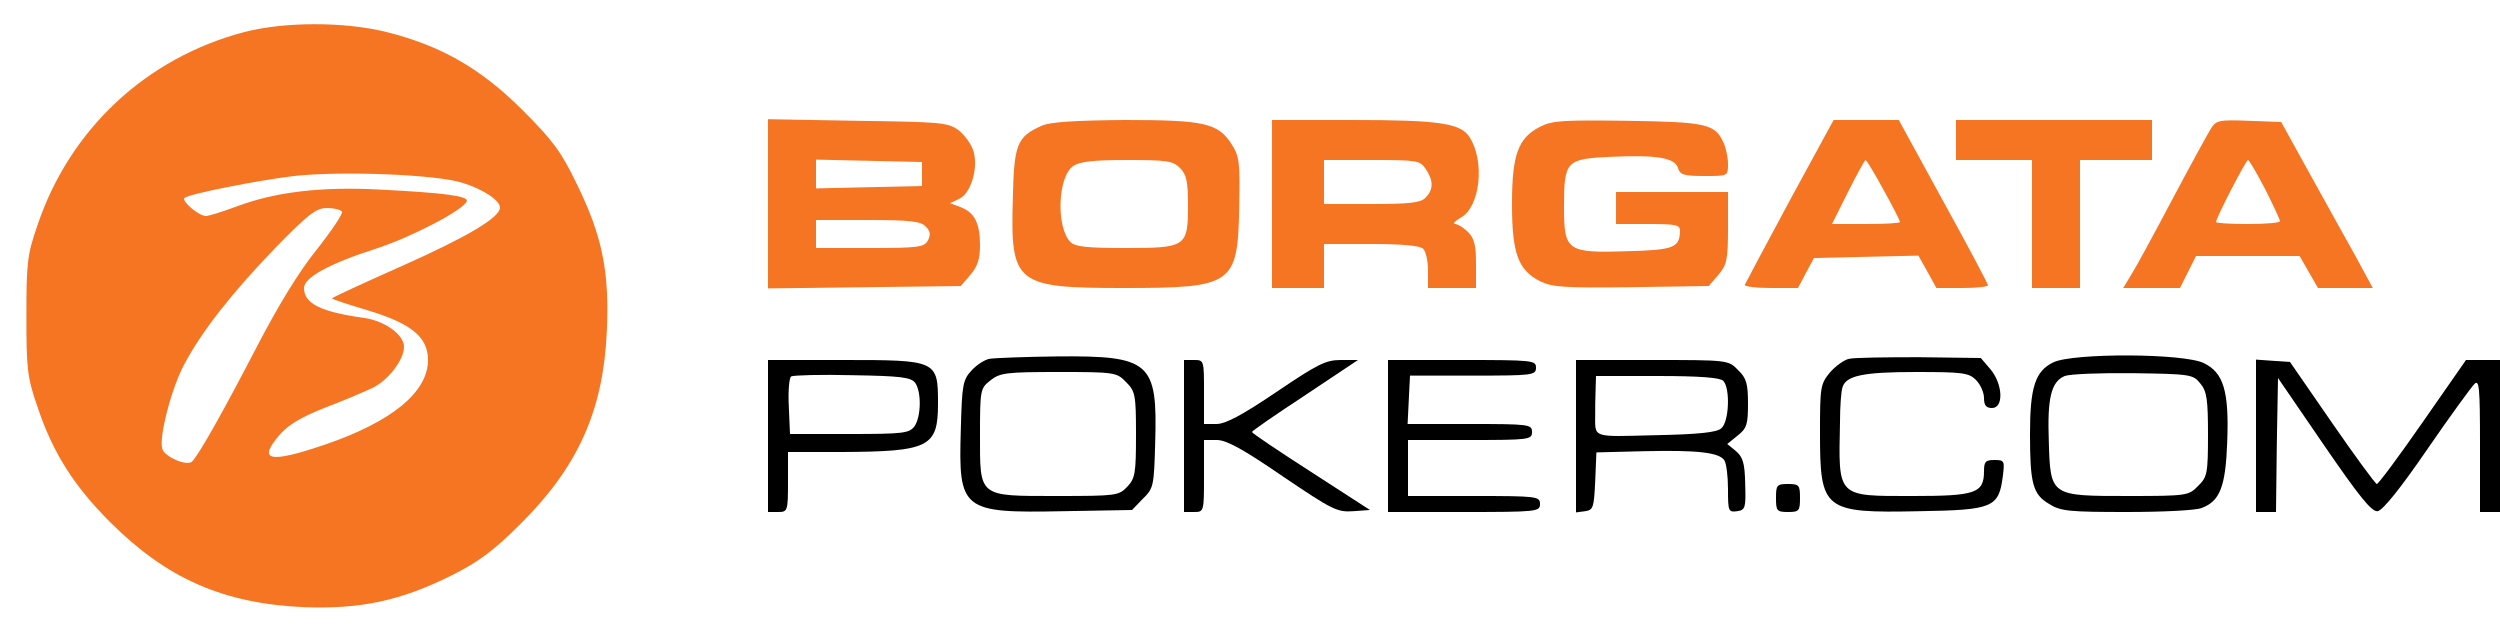
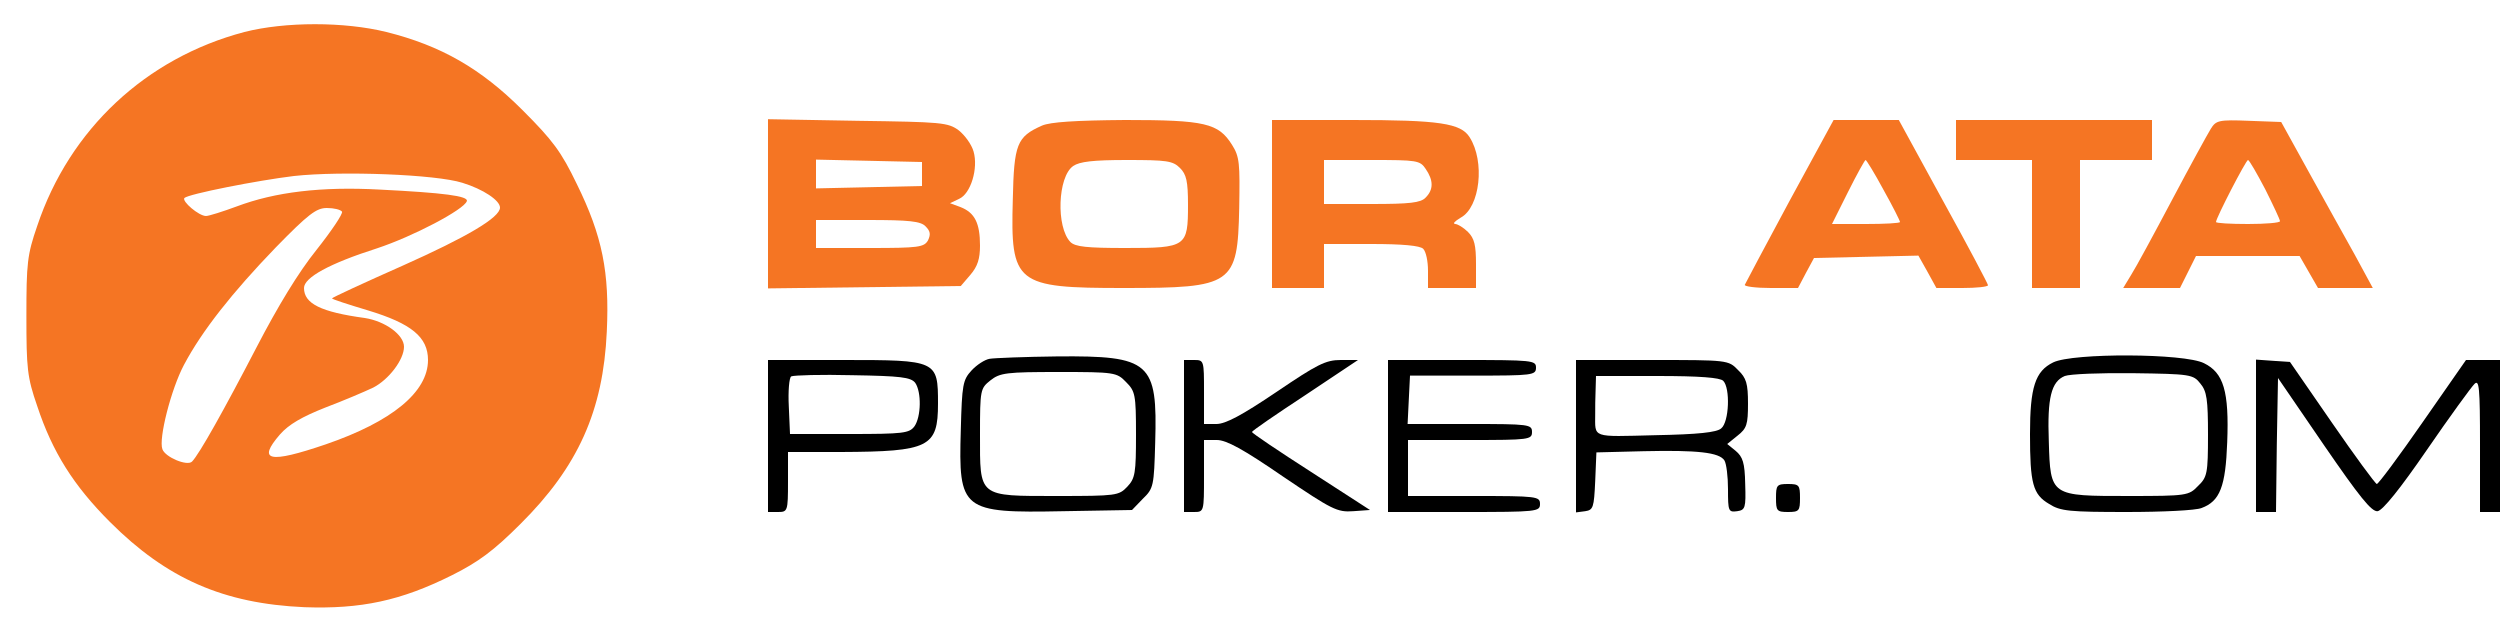
<svg xmlns="http://www.w3.org/2000/svg" version="1.0" width="625pt" height="158pt" viewBox="0 0 625 158" preserveAspectRatio="xMidYMid meet">
  <defs>
    <style> .borgata-poker-svg-logo-orange-400 { fill: #f57523; } </style>
  </defs>
  <g transform="translate(0,158) scale(0.1,-0.1)" fill="#000000" stroke="none">
    <path class="borgata-poker-svg-logo-orange-400" d="M611 1500 c-246 -65 -437 -243 -518 -485 -25 -72 -27 -94 -27 -225 0 -131 2 -153 27 -225 38 -115 91 -199 182 -290 142 -142 284 -204 486 -213 141 -5 241 16 369 80 66 33 104 61 171 128 144 143 207 283 216 481 7 148 -11 239 -75 369 -39 81 -60 109 -136 185 -104 104 -204 161 -340 195 -105 26 -253 26 -355 0z m545 -377 c52 -16 94 -44 94 -62 0 -25 -84 -74 -243 -145 -97 -43 -177 -80 -177 -82 0 -2 40 -15 90 -30 109 -33 150 -67 150 -124 0 -80 -90 -154 -256 -211 -141 -48 -172 -42 -114 25 22 25 55 44 113 67 45 17 99 40 120 50 39 20 77 70 77 102 0 30 -47 64 -98 72 -110 15 -152 36 -152 75 0 26 63 61 182 99 91 30 218 97 225 118 5 13 -58 21 -217 29 -147 8 -262 -6 -358 -42 -35 -13 -70 -24 -77 -24 -18 0 -61 37 -54 45 10 10 183 44 274 55 119 13 355 4 421 -17z m-301 -72 c3 -5 -26 -48 -64 -96 -45 -56 -96 -140 -150 -244 -80 -154 -143 -267 -161 -285 -12 -12 -67 11 -74 31 -10 26 22 151 54 211 45 85 121 181 229 293 82 84 102 99 128 99 18 0 34 -4 38 -9z" />
    <path class="borgata-poker-svg-logo-orange-400" d="M1920 1070 l0 -211 241 3 241 3 24 28 c18 21 24 40 24 73 0 56 -13 82 -48 96 l-27 10 23 11 c29 13 48 76 36 118 -5 18 -22 41 -37 53 -27 20 -43 21 -253 24 l-224 4 0 -212z m385 75 l0 -30 -132 -3 -133 -3 0 36 0 36 133 -3 132 -3 0 -30z m9 -131 c12 -12 13 -20 6 -35 -10 -17 -23 -19 -145 -19 l-135 0 0 35 0 35 129 0 c104 0 133 -3 145 -16z" />
    <path class="borgata-poker-svg-logo-orange-400" d="M2605 1266 c-63 -28 -70 -46 -73 -185 -6 -211 7 -221 277 -221 273 0 285 8 289 199 2 113 1 129 -18 159 -34 54 -67 62 -267 62 -125 -1 -187 -5 -208 -14z m345 -106 c16 -16 20 -33 20 -92 0 -105 -4 -108 -156 -108 -97 0 -126 3 -138 15 -36 37 -32 163 7 190 16 11 50 15 134 15 100 0 115 -2 133 -20z" />
    <path class="borgata-poker-svg-logo-orange-400" d="M3180 1070 l0 -210 65 0 65 0 0 55 0 55 118 0 c78 0 122 -4 130 -12 7 -7 12 -31 12 -55 l0 -43 60 0 60 0 0 60 c0 47 -4 64 -20 80 -11 11 -26 20 -32 20 -7 1 -1 7 14 16 48 26 61 140 22 201 -22 35 -76 43 -291 43 l-203 0 0 -210z m384 88 c20 -29 20 -52 0 -72 -12 -13 -40 -16 -135 -16 l-119 0 0 55 0 55 119 0 c113 0 121 -1 135 -22z" />
-     <path class="borgata-poker-svg-logo-orange-400" d="M3850 1263 c-55 -28 -70 -70 -70 -193 0 -123 15 -165 70 -193 31 -15 59 -17 228 -15 l194 3 24 28 c21 25 24 37 24 118 l0 89 -140 0 -140 0 0 -40 0 -40 80 0 c70 0 80 -2 80 -17 -1 -42 -15 -48 -130 -51 -153 -5 -160 0 -160 111 0 115 5 120 118 125 113 5 159 -2 167 -28 5 -17 15 -20 66 -20 59 0 59 0 59 30 0 16 -5 40 -11 53 -21 47 -42 52 -239 55 -162 2 -189 1 -220 -15z" />
    <path class="borgata-poker-svg-logo-orange-400" d="M4474 1078 c-60 -111 -110 -206 -112 -210 -2 -4 27 -8 65 -8 l68 0 20 38 20 37 131 3 130 3 23 -41 22 -40 65 0 c35 0 64 3 64 7 0 3 -50 98 -112 210 l-111 203 -82 0 -81 0 -110 -202z m235 27 c23 -41 41 -77 41 -80 0 -3 -38 -5 -85 -5 l-85 0 40 80 c22 44 42 80 44 80 2 0 23 -34 45 -75z" />
    <path class="borgata-poker-svg-logo-orange-400" d="M4890 1230 l0 -50 95 0 95 0 0 -160 0 -160 60 0 60 0 0 160 0 160 90 0 90 0 0 50 0 50 -245 0 -245 0 0 -50z" />
    <path class="borgata-poker-svg-logo-orange-400" d="M5527 1258 c-8 -13 -52 -93 -97 -178 -45 -85 -91 -170 -102 -187 l-20 -33 71 0 71 0 20 40 20 40 130 0 129 0 23 -40 23 -40 68 0 69 0 -45 83 c-25 45 -77 138 -115 207 l-69 125 -81 3 c-75 3 -82 1 -95 -20z m136 -151 c20 -40 37 -76 37 -80 0 -4 -36 -7 -80 -7 -44 0 -80 2 -80 5 0 10 75 155 80 155 3 0 22 -33 43 -73z" />
    <path d="M2474 683 c-12 -2 -32 -15 -45 -29 -22 -24 -24 -35 -27 -149 -6 -201 2 -208 256 -203 l172 3 27 28 c27 26 28 32 31 141 6 201 -12 217 -245 215 -81 -1 -158 -4 -169 -6z m341 -58 c23 -23 25 -31 25 -131 0 -97 -2 -110 -22 -131 -21 -22 -27 -23 -175 -23 -199 0 -193 -4 -193 154 0 112 1 115 26 135 24 19 40 21 171 21 139 0 145 -1 168 -25z" />
-     <path d="M4623 683 c-12 -2 -34 -18 -48 -34 -24 -29 -25 -37 -25 -150 0 -195 8 -202 249 -197 183 3 198 9 208 87 5 39 4 41 -21 41 -22 0 -26 -4 -26 -28 0 -55 -21 -62 -178 -62 -191 0 -186 -5 -182 185 0 39 3 77 6 86 8 30 52 39 184 39 117 0 132 -2 150 -20 11 -11 20 -31 20 -45 0 -18 5 -25 20 -25 30 0 27 60 -4 97 l-24 28 -154 2 c-84 0 -163 -1 -175 -4z" />
    <path d="M5133 674 c-45 -22 -58 -62 -58 -179 0 -124 7 -151 48 -175 28 -18 51 -20 194 -20 89 0 173 4 187 10 46 17 60 54 64 164 5 128 -9 174 -58 198 -49 25 -328 26 -377 2z m368 -53 c16 -19 19 -40 19 -128 0 -97 -2 -106 -25 -128 -23 -24 -28 -25 -173 -25 -196 0 -196 -1 -200 137 -4 108 6 149 40 163 13 5 90 8 171 7 143 -2 150 -3 168 -26z" />
    <path d="M1920 490 l0 -190 25 0 c24 0 25 2 25 75 l0 75 133 0 c220 1 242 12 242 121 0 108 -2 109 -236 109 l-189 0 0 -190z m368 133 c16 -23 15 -85 -2 -109 -13 -17 -27 -19 -163 -19 l-148 0 -3 69 c-2 38 1 72 6 75 6 3 75 5 153 3 120 -2 146 -5 157 -19z" />
    <path d="M2960 490 l0 -190 25 0 c25 0 25 1 25 90 l0 90 32 0 c24 0 66 -23 165 -91 123 -83 136 -90 176 -87 l42 3 -147 95 c-81 52 -148 97 -148 100 0 3 60 44 133 92 l132 88 -43 0 c-38 0 -59 -11 -161 -80 -86 -58 -127 -80 -150 -80 l-31 0 0 80 c0 79 0 80 -25 80 l-25 0 0 -190z" />
    <path d="M3470 490 l0 -190 190 0 c183 0 190 1 190 20 0 19 -7 20 -165 20 l-165 0 0 70 0 70 155 0 c148 0 155 1 155 20 0 19 -7 20 -155 20 l-156 0 3 61 3 60 158 0 c149 0 157 1 157 20 0 18 -8 19 -185 19 l-185 0 0 -190z" />
    <path d="M3940 489 l0 -190 23 3 c20 3 22 9 25 75 l3 72 119 3 c134 3 188 -3 201 -23 5 -8 9 -40 9 -72 0 -55 1 -58 23 -55 20 3 22 8 20 68 -1 53 -6 68 -24 83 l-21 17 26 21 c23 18 26 28 26 80 0 50 -4 64 -25 84 -24 25 -26 25 -215 25 l-190 0 0 -191z m368 139 c18 -18 15 -103 -5 -119 -11 -10 -58 -15 -165 -17 -161 -4 -150 -8 -150 53 0 14 0 41 1 60 l1 35 153 0 c106 0 157 -4 165 -12z" />
    <path d="M5640 491 l0 -191 25 0 25 0 2 168 3 167 115 -168 c88 -128 119 -167 134 -165 13 2 57 57 123 153 57 83 111 157 119 165 12 12 14 -7 14 -153 l0 -167 25 0 25 0 0 190 0 190 -42 0 -43 0 -108 -155 c-59 -85 -111 -155 -115 -155 -4 1 -54 69 -112 153 l-105 152 -43 3 -42 3 0 -190z" />
    <path d="M4440 335 c0 -32 2 -35 30 -35 28 0 30 3 30 35 0 32 -2 35 -30 35 -28 0 -30 -3 -30 -35z" />
  </g>
</svg>